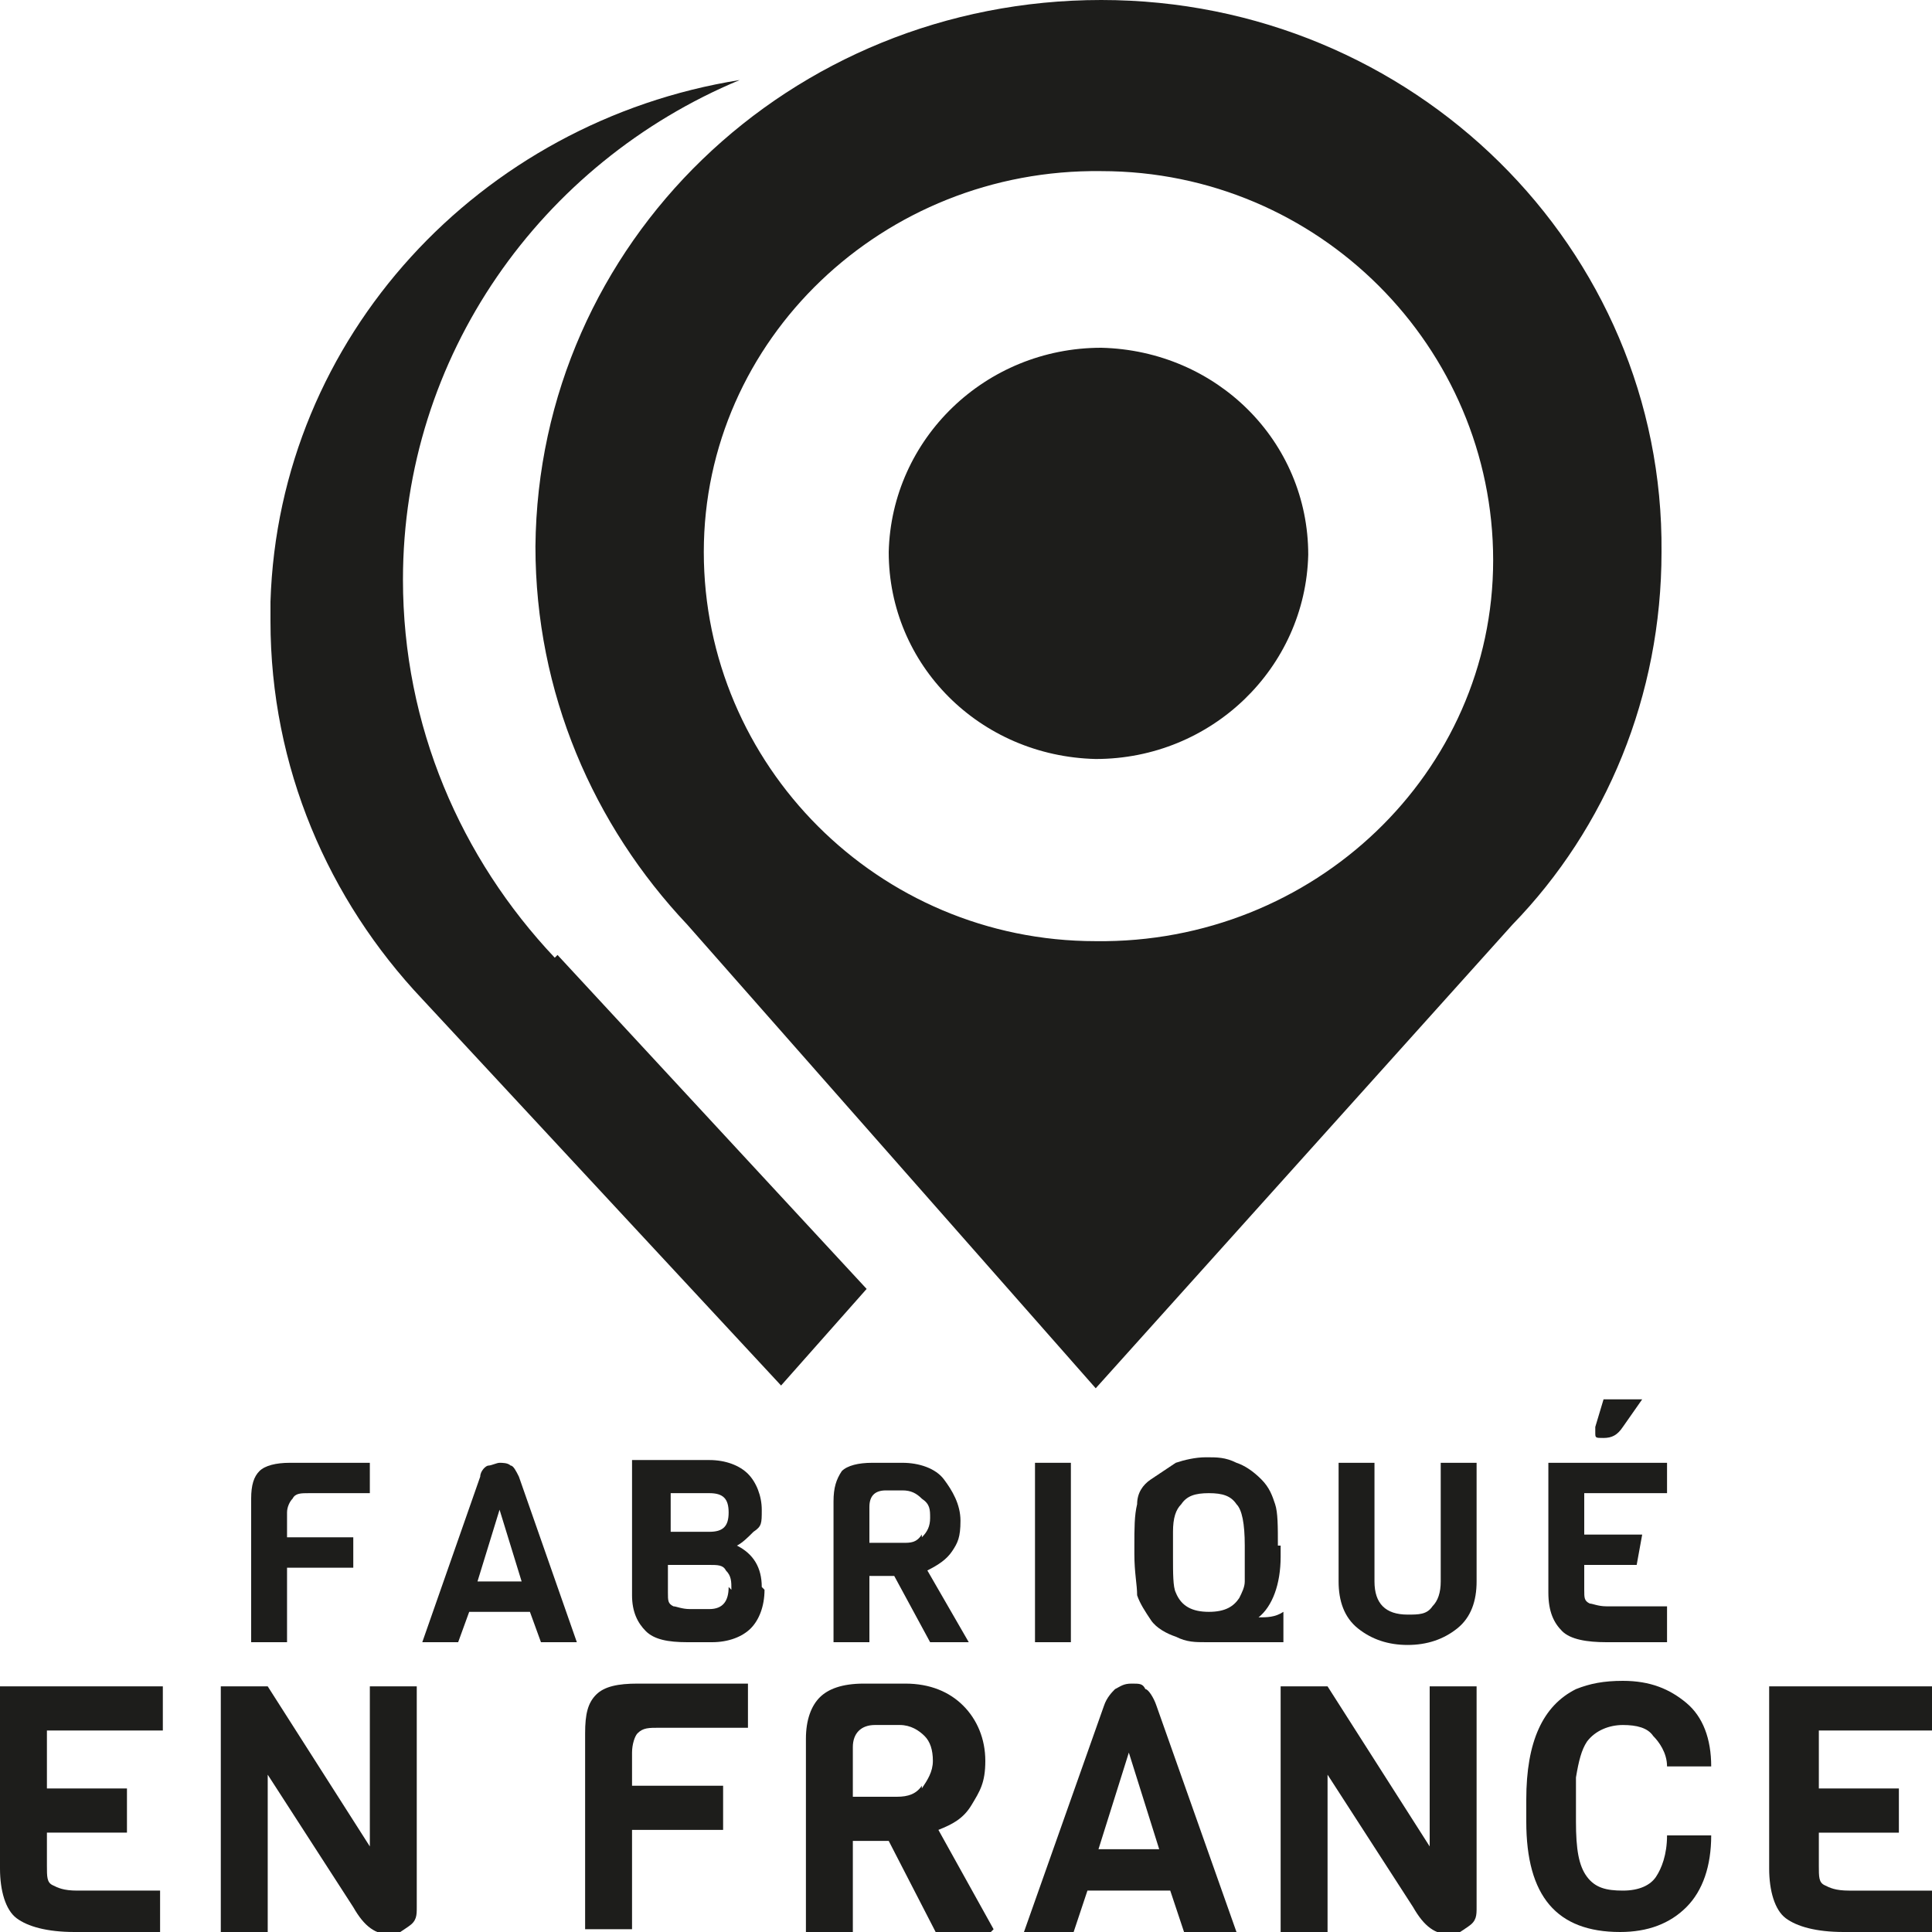
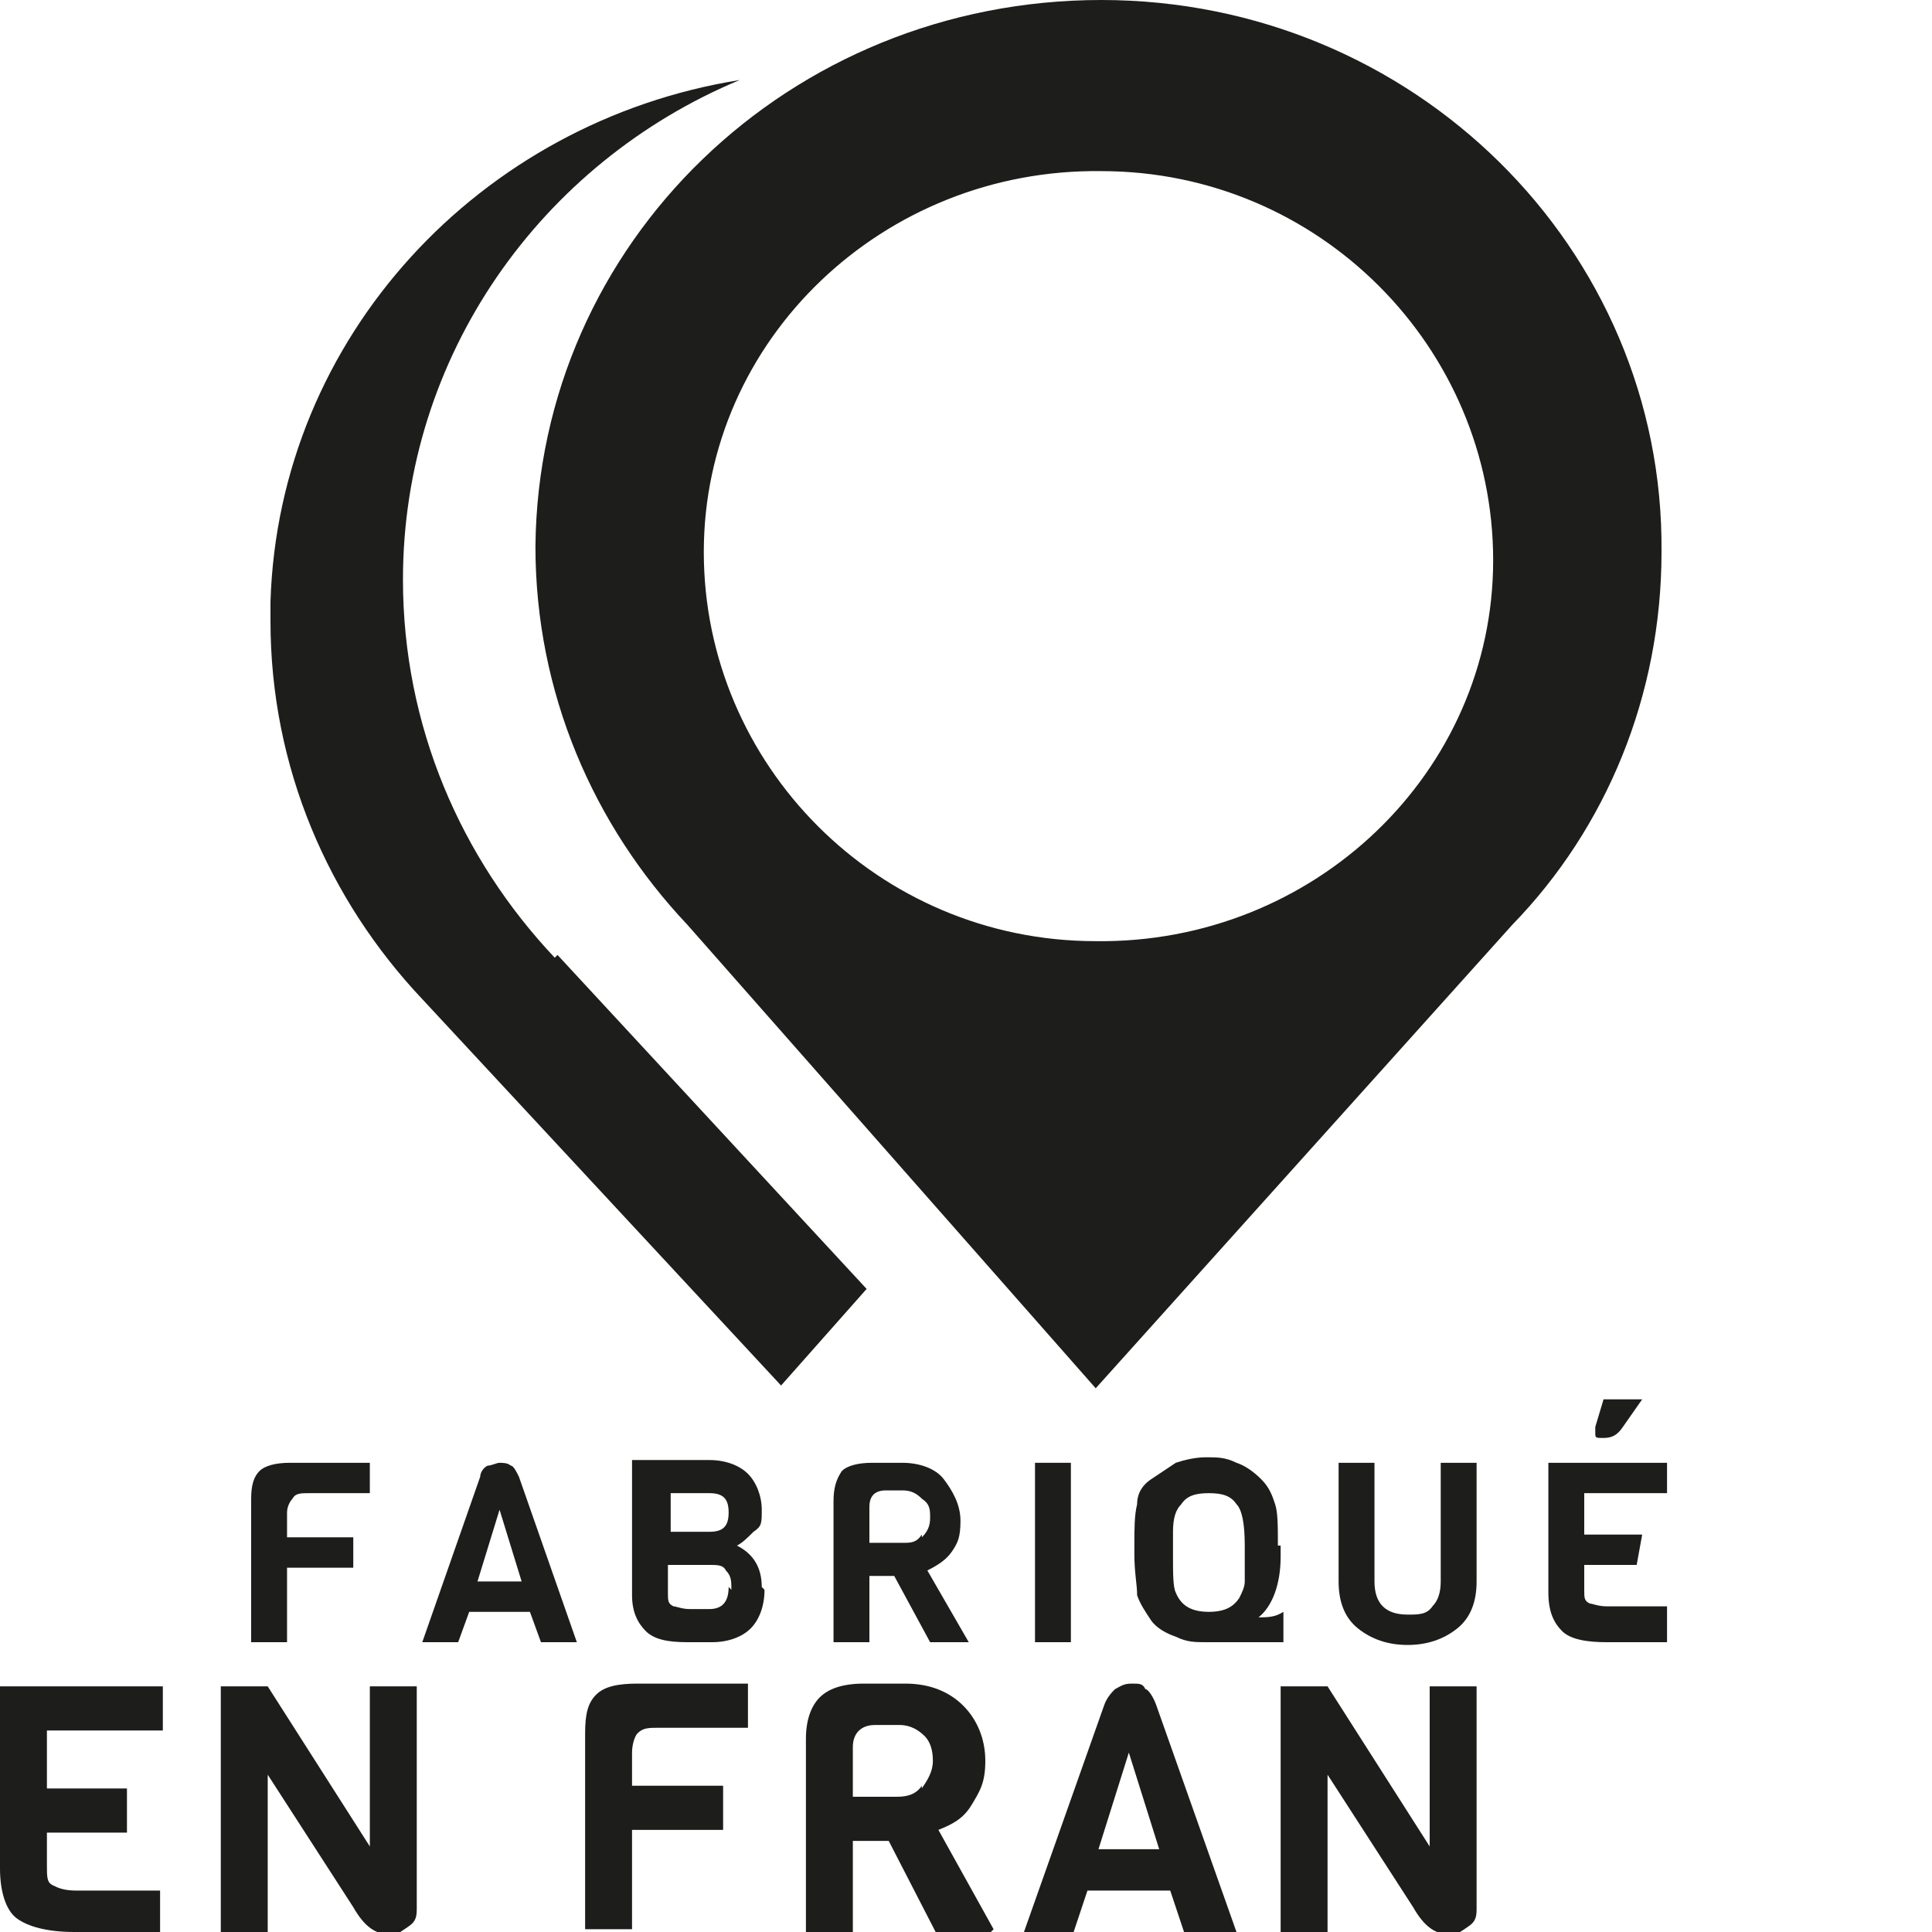
<svg xmlns="http://www.w3.org/2000/svg" viewBox="0 0 70 70" version="1.2" baseProfile="tiny" data-name="Fabriqué en france" id="Fabriqué_en_france">
-   <path stroke-width="0" fill="#1d1d1b" d="M20.1,34.7c-3.4-3.6-5.5-8.4-5.5-13.7,0-8.1,5-15.1,12.2-18.1-9.4,1.5-16.7,9.3-17,18.9,0,.2,0,.3,0,.5,0,0,0,.1,0,.2,0,0,0,0,0,0,0,0,0,0,0,0,0,5.3,2.1,10.1,5.5,13.7l13,14,3.1-3.5-11.2-12.1Z" />
+   <path stroke-width="0" fill="#1d1d1b" d="M20.1,34.7c-3.4-3.6-5.5-8.4-5.5-13.7,0-8.1,5-15.1,12.2-18.1-9.4,1.5-16.7,9.3-17,18.9,0,.2,0,.3,0,.5,0,0,0,.1,0,.2,0,0,0,0,0,0,0,0,0,0,0,0,0,5.3,2.1,10.1,5.5,13.7l13,14,3.1-3.5-11.2-12.1" />
  <g>
    <path stroke-width="0" fill="#1d1d1b" d="M13.5,54.1h-2.3c-.3,0-.5,0-.6.2-.1.1-.2.3-.2.5v.9h2.4v1.1h-2.4v2.7h-1.3v-5.2c0-.5.1-.8.3-1,.2-.2.6-.3,1.1-.3h2.9v1.1Z" />
    <path stroke-width="0" fill="#1d1d1b" d="M20.9,59.5h-1.3l-.4-1.1h-2.2l-.4,1.1h-1.3l2.1-6c0-.2.2-.4.3-.4.1,0,.3-.1.4-.1s.3,0,.4.1c.1,0,.2.2.3.4l2.1,6ZM18.9,57.3l-.8-2.6-.8,2.6h1.6Z" />
    <path stroke-width="0" fill="#1d1d1b" d="M27.7,57.6c0,.6-.2,1.1-.5,1.4-.3.3-.8.5-1.4.5h-.9c-.7,0-1.2-.1-1.5-.4-.3-.3-.5-.7-.5-1.3v-4.9h2.8c.6,0,1.1.2,1.4.5.3.3.5.8.5,1.3s0,.6-.3.8c-.2.2-.4.4-.6.5.6.3.9.8.9,1.5ZM25.7,55.5c.5,0,.7-.2.7-.7s-.2-.7-.7-.7h-1.4v1.4h1.4ZM26.5,57.6c0-.3,0-.5-.2-.7-.1-.2-.3-.2-.6-.2h-1.5v1c0,.3,0,.4.2.5.1,0,.3.1.6.1h.7c.5,0,.7-.3.7-.8Z" />
    <path stroke-width="0" fill="#1d1d1b" d="M35.2,59.5h-1.5l-1.3-2.4h-.9v2.4h-1.3v-5.1c0-.5.1-.8.3-1.1.2-.2.6-.3,1.1-.3h1.1c.6,0,1.2.2,1.5.6s.6.9.6,1.5-.1.8-.3,1.1-.5.5-.9.7l1.5,2.6ZM33.4,55.7c.2-.2.3-.4.3-.7s0-.5-.3-.7c-.2-.2-.4-.3-.7-.3h-.6c-.4,0-.6.2-.6.6v1.3h1.2c.3,0,.5,0,.7-.3Z" />
    <path stroke-width="0" fill="#1d1d1b" d="M38.8,59.5h-1.3v-6.5h1.3v6.5Z" />
    <path stroke-width="0" fill="#1d1d1b" d="M46.4,56v.4c0,1-.3,1.8-.8,2.2.3,0,.6,0,.9-.2v1.1h-2.8c-.4,0-.7,0-1.1-.2-.3-.1-.7-.3-.9-.6s-.4-.6-.5-.9c0-.4-.1-.8-.1-1.5v-.3c0-.6,0-1.1.1-1.5,0-.4.2-.7.5-.9s.6-.4.9-.6c.3-.1.7-.2,1.1-.2s.7,0,1.1.2c.3.1.6.3.9.6.3.3.4.6.5.9s.1.8.1,1.5ZM45.1,56.4v-.4c0-.8-.1-1.3-.3-1.5-.2-.3-.5-.4-1-.4s-.8.1-1,.4c-.2.2-.3.5-.3,1,0,.2,0,.4,0,.6v.3c0,.6,0,1.1.1,1.3.2.5.6.7,1.2.7s.9-.2,1.1-.5c.1-.2.2-.4.2-.6,0-.3,0-.6,0-.9Z" />
    <path stroke-width="0" fill="#1d1d1b" d="M53.5,53v4.3c0,.7-.2,1.3-.7,1.7s-1.1.6-1.8.6-1.3-.2-1.8-.6-.7-1-.7-1.7v-4.3h1.3v4.3c0,.4.1.7.3.9.2.2.5.3.9.3s.7,0,.9-.3c.2-.2.3-.5.3-.9v-4.3h1.3Z" />
    <path stroke-width="0" fill="#1d1d1b" d="M60.4,59.5h-2.2c-.7,0-1.3-.1-1.6-.4s-.5-.7-.5-1.4v-4.7h4.3v1.1h-3v1.5h2.1l-.2,1.1h-1.9v.9c0,.3,0,.4.2.5.1,0,.3.1.6.1h2.2v1.1ZM59.5,50.7l-.7,1c-.2.3-.4.4-.7.4s-.3,0-.3-.2,0-.1,0-.2l.3-1h1.3Z" />
    <path stroke-width="0" fill="#1d1d1b" d="M5.9,70h-3.2c-1,0-1.7-.2-2.1-.5-.4-.3-.6-1-.6-1.8v-6.6h5.9v1.6H1.7v2.1h2.9v1.6H1.7v1.2c0,.4,0,.6.2.7.2.1.4.2.9.2h3v1.6Z" />
    <path stroke-width="0" fill="#1d1d1b" d="M15.1,61.1v8c0,.3,0,.5-.3.7s-.4.3-.6.3c-.6,0-1-.3-1.4-1l-3.1-4.8v5.7h-1.7v-8.9h1.7l3.7,5.8v-5.8h1.7Z" />
    <path stroke-width="0" fill="#1d1d1b" d="M27,62.6h-3.1c-.4,0-.6,0-.8.2-.1.1-.2.4-.2.7v1.2h3.3v1.6h-3.3v3.6h-1.7v-7.1c0-.7.1-1.1.4-1.4.3-.3.8-.4,1.5-.4h4v1.6Z" />
    <path stroke-width="0" fill="#1d1d1b" d="M35.9,70h-2l-1.7-3.3h-1.3v3.3h-1.7v-7c0-.7.2-1.2.5-1.5.3-.3.8-.5,1.6-.5h1.5c.9,0,1.6.3,2.1.8s.8,1.2.8,2-.2,1.1-.5,1.6-.7.7-1.2.9l2,3.6ZM33.4,64.8c.2-.3.4-.6.4-1s-.1-.7-.3-.9c-.2-.2-.5-.4-.9-.4h-.9c-.5,0-.8.3-.8.8v1.8h1.6c.4,0,.7-.1.9-.4Z" />
    <path stroke-width="0" fill="#1d1d1b" d="M44.7,70h-1.8l-.5-1.5h-3l-.5,1.5h-1.8l2.9-8.2c.1-.3.3-.5.4-.6.2-.1.3-.2.6-.2s.4,0,.5.2c.1,0,.3.3.4.6l2.9,8.2ZM42,67l-1.1-3.5-1.1,3.5h2.2Z" />
    <path stroke-width="0" fill="#1d1d1b" d="M53.5,61.1v8c0,.3,0,.5-.3.7s-.4.3-.6.3c-.6,0-1-.3-1.4-1l-3.1-4.8v5.7h-1.7v-8.9h1.7l3.7,5.8v-5.8h1.7Z" />
-     <path stroke-width="0" fill="#1d1d1b" d="M60.4,66.5h1.6c0,1.1-.3,2-.9,2.6-.6.6-1.4.9-2.4.9-2.3,0-3.4-1.3-3.4-4v-.8c0-2.1.6-3.4,1.8-4,.5-.2,1-.3,1.7-.3,1,0,1.7.3,2.3.8.6.5.9,1.3.9,2.3h-1.6c0-.5-.3-.9-.5-1.1-.2-.3-.6-.4-1.1-.4s-1,.2-1.3.6c-.2.3-.3.7-.4,1.3,0,.2,0,.5,0,.8v.8c0,1,.1,1.6.4,2,.3.4.7.5,1.3.5s1-.2,1.2-.5c.2-.3.4-.8.4-1.5Z" />
-     <path stroke-width="0" fill="#1d1d1b" d="M70,70h-3.2c-1,0-1.7-.2-2.1-.5-.4-.3-.6-1-.6-1.8v-6.6h5.9v1.6h-4.1v2.1h2.9v1.6h-2.9v1.2c0,.4,0,.6.2.7.2.1.4.2.9.2h3v1.6Z" />
  </g>
  <path stroke-width="0" fill="#1d1d1b" d="M39.9,0c-11.3,0-20.4,8.8-20.5,19.8,0,5.3,2.1,10.1,5.5,13.7l14.8,16.8,15.1-16.8c3.4-3.5,5.4-8.3,5.4-13.5C60.3,9,51.2,0,39.9,0M39.7,34.1c-7.9,0-14.2-6.4-14.2-14.1,0-7.7,6.5-13.9,14.4-13.8,7.9,0,14.2,6.4,14.2,14.1,0,7.7-6.5,13.9-14.4,13.8" />
-   <path stroke-width="0" fill="#1d1d1b" d="M39.9,12.6c-4.2,0-7.6,3.3-7.7,7.4,0,4.1,3.3,7.4,7.5,7.5,4.2,0,7.6-3.3,7.7-7.4,0-4.1-3.3-7.4-7.5-7.5" />
</svg>